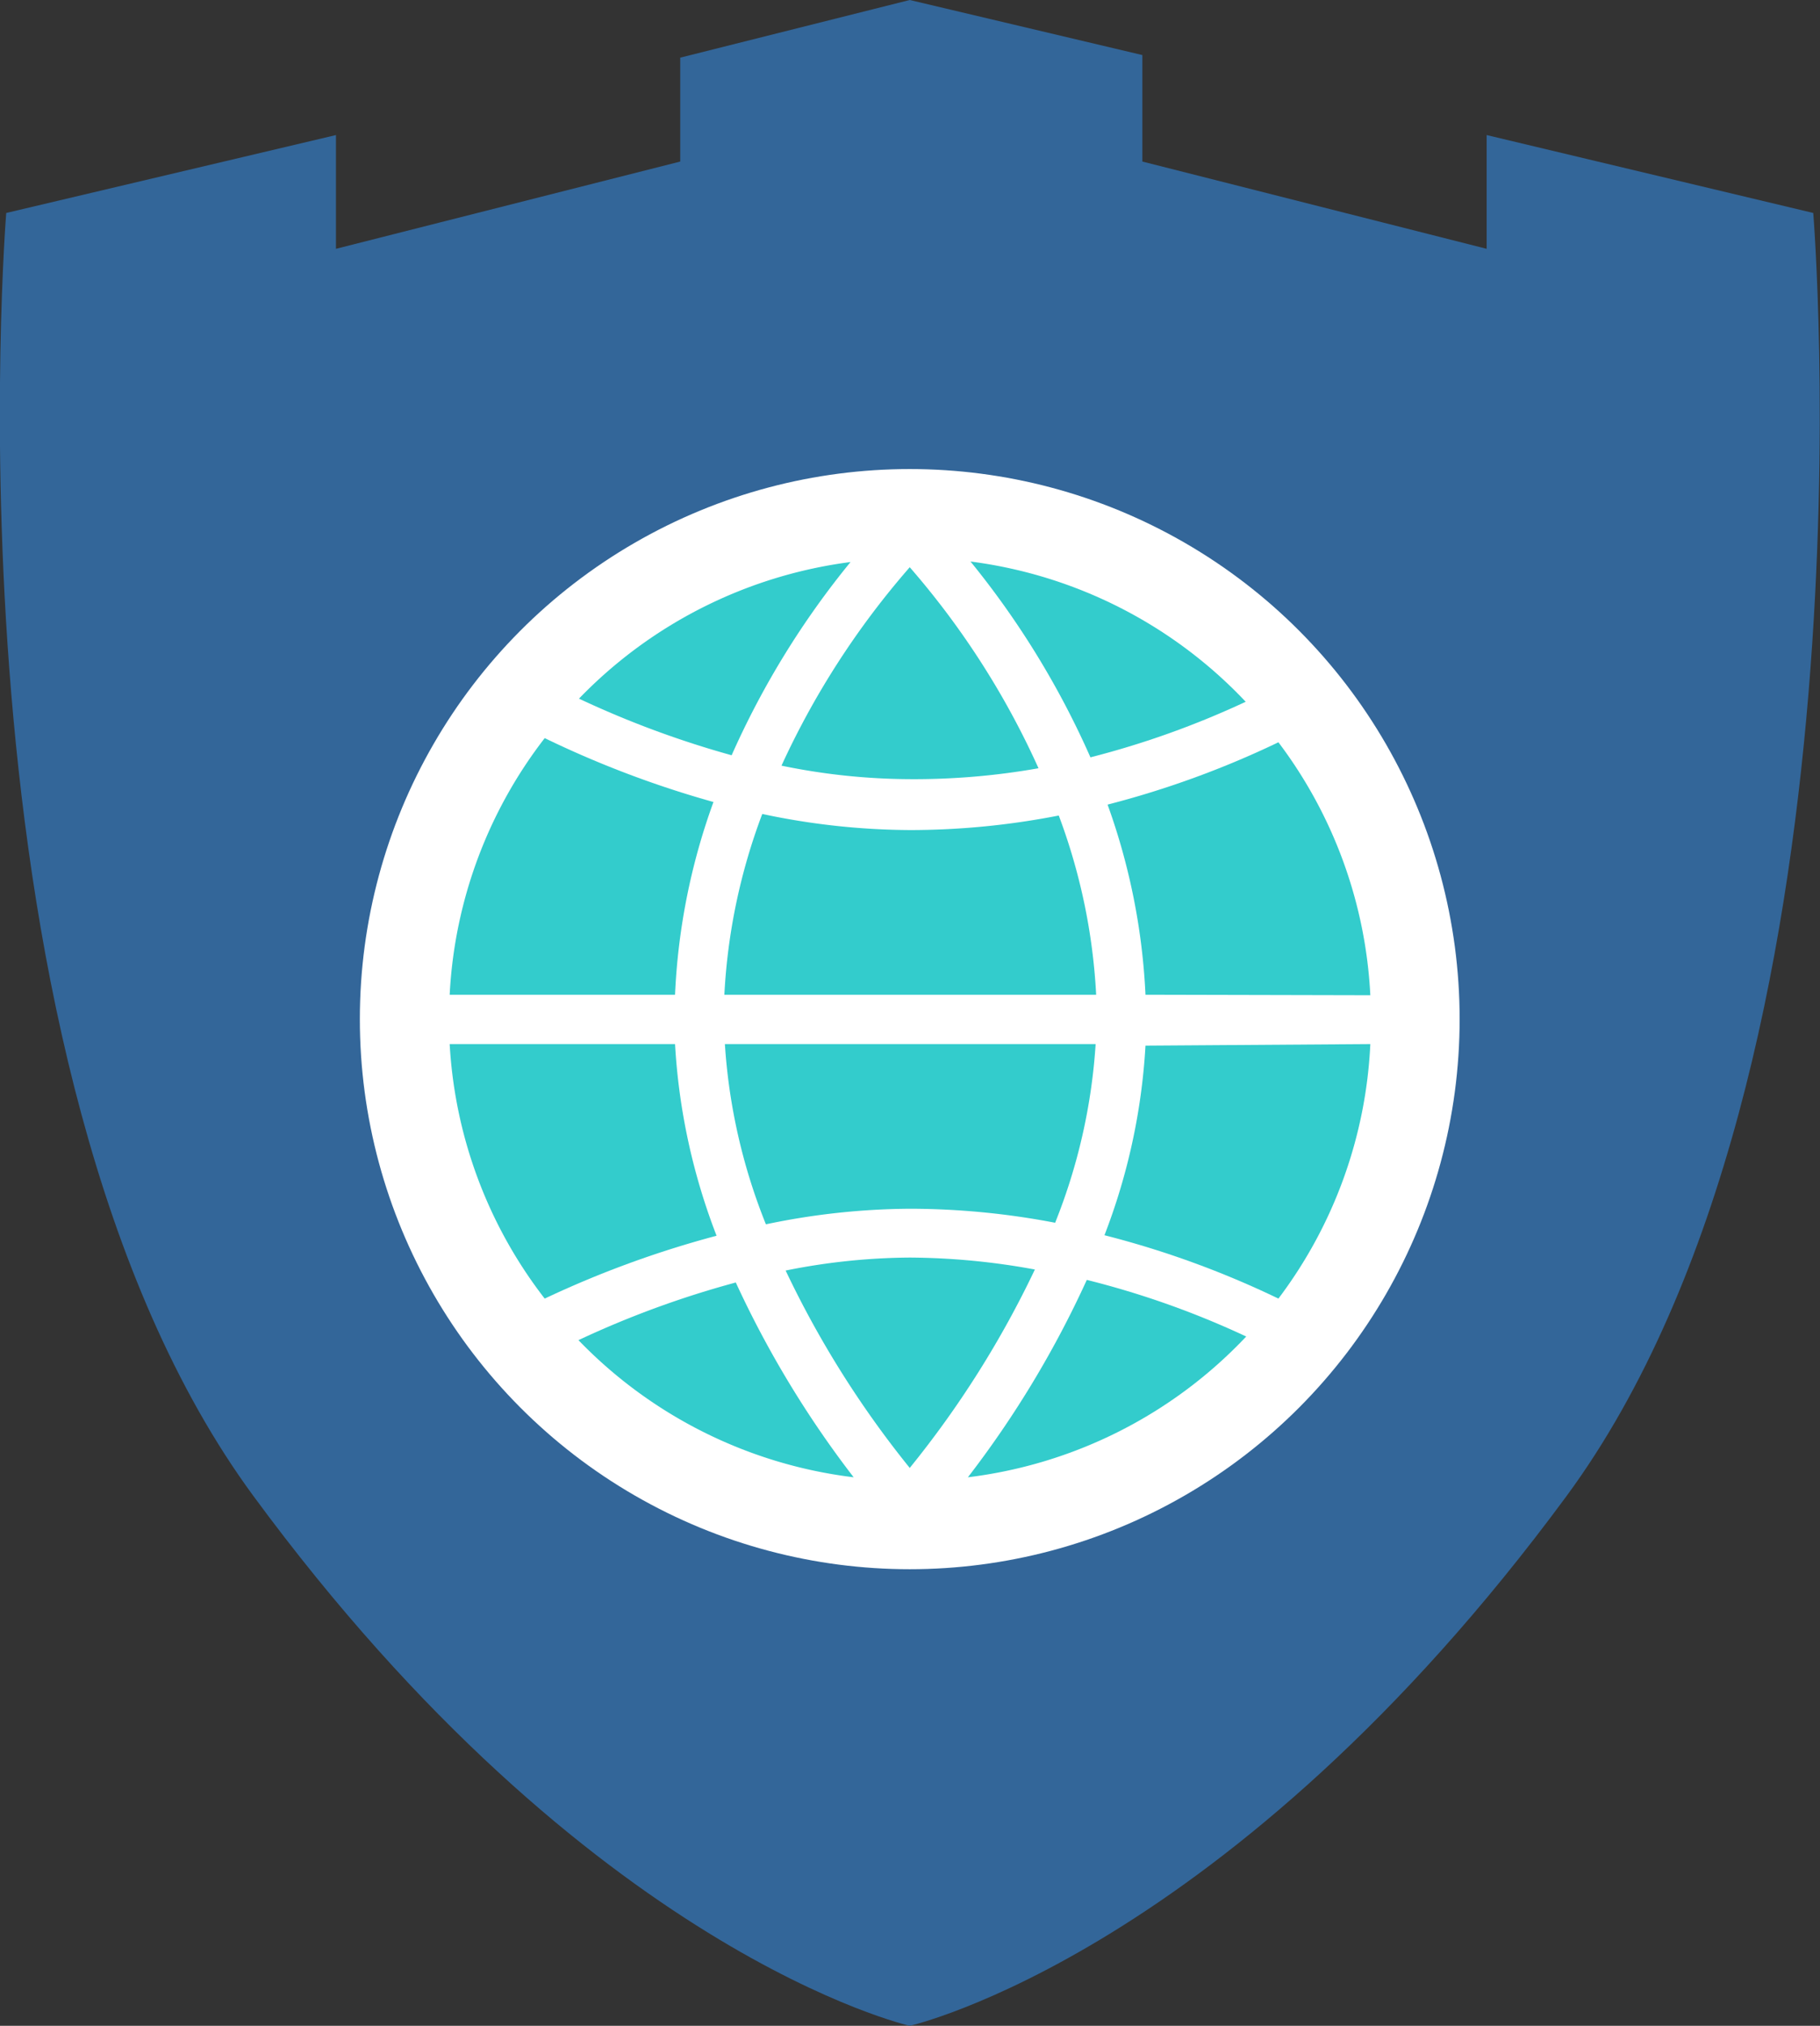
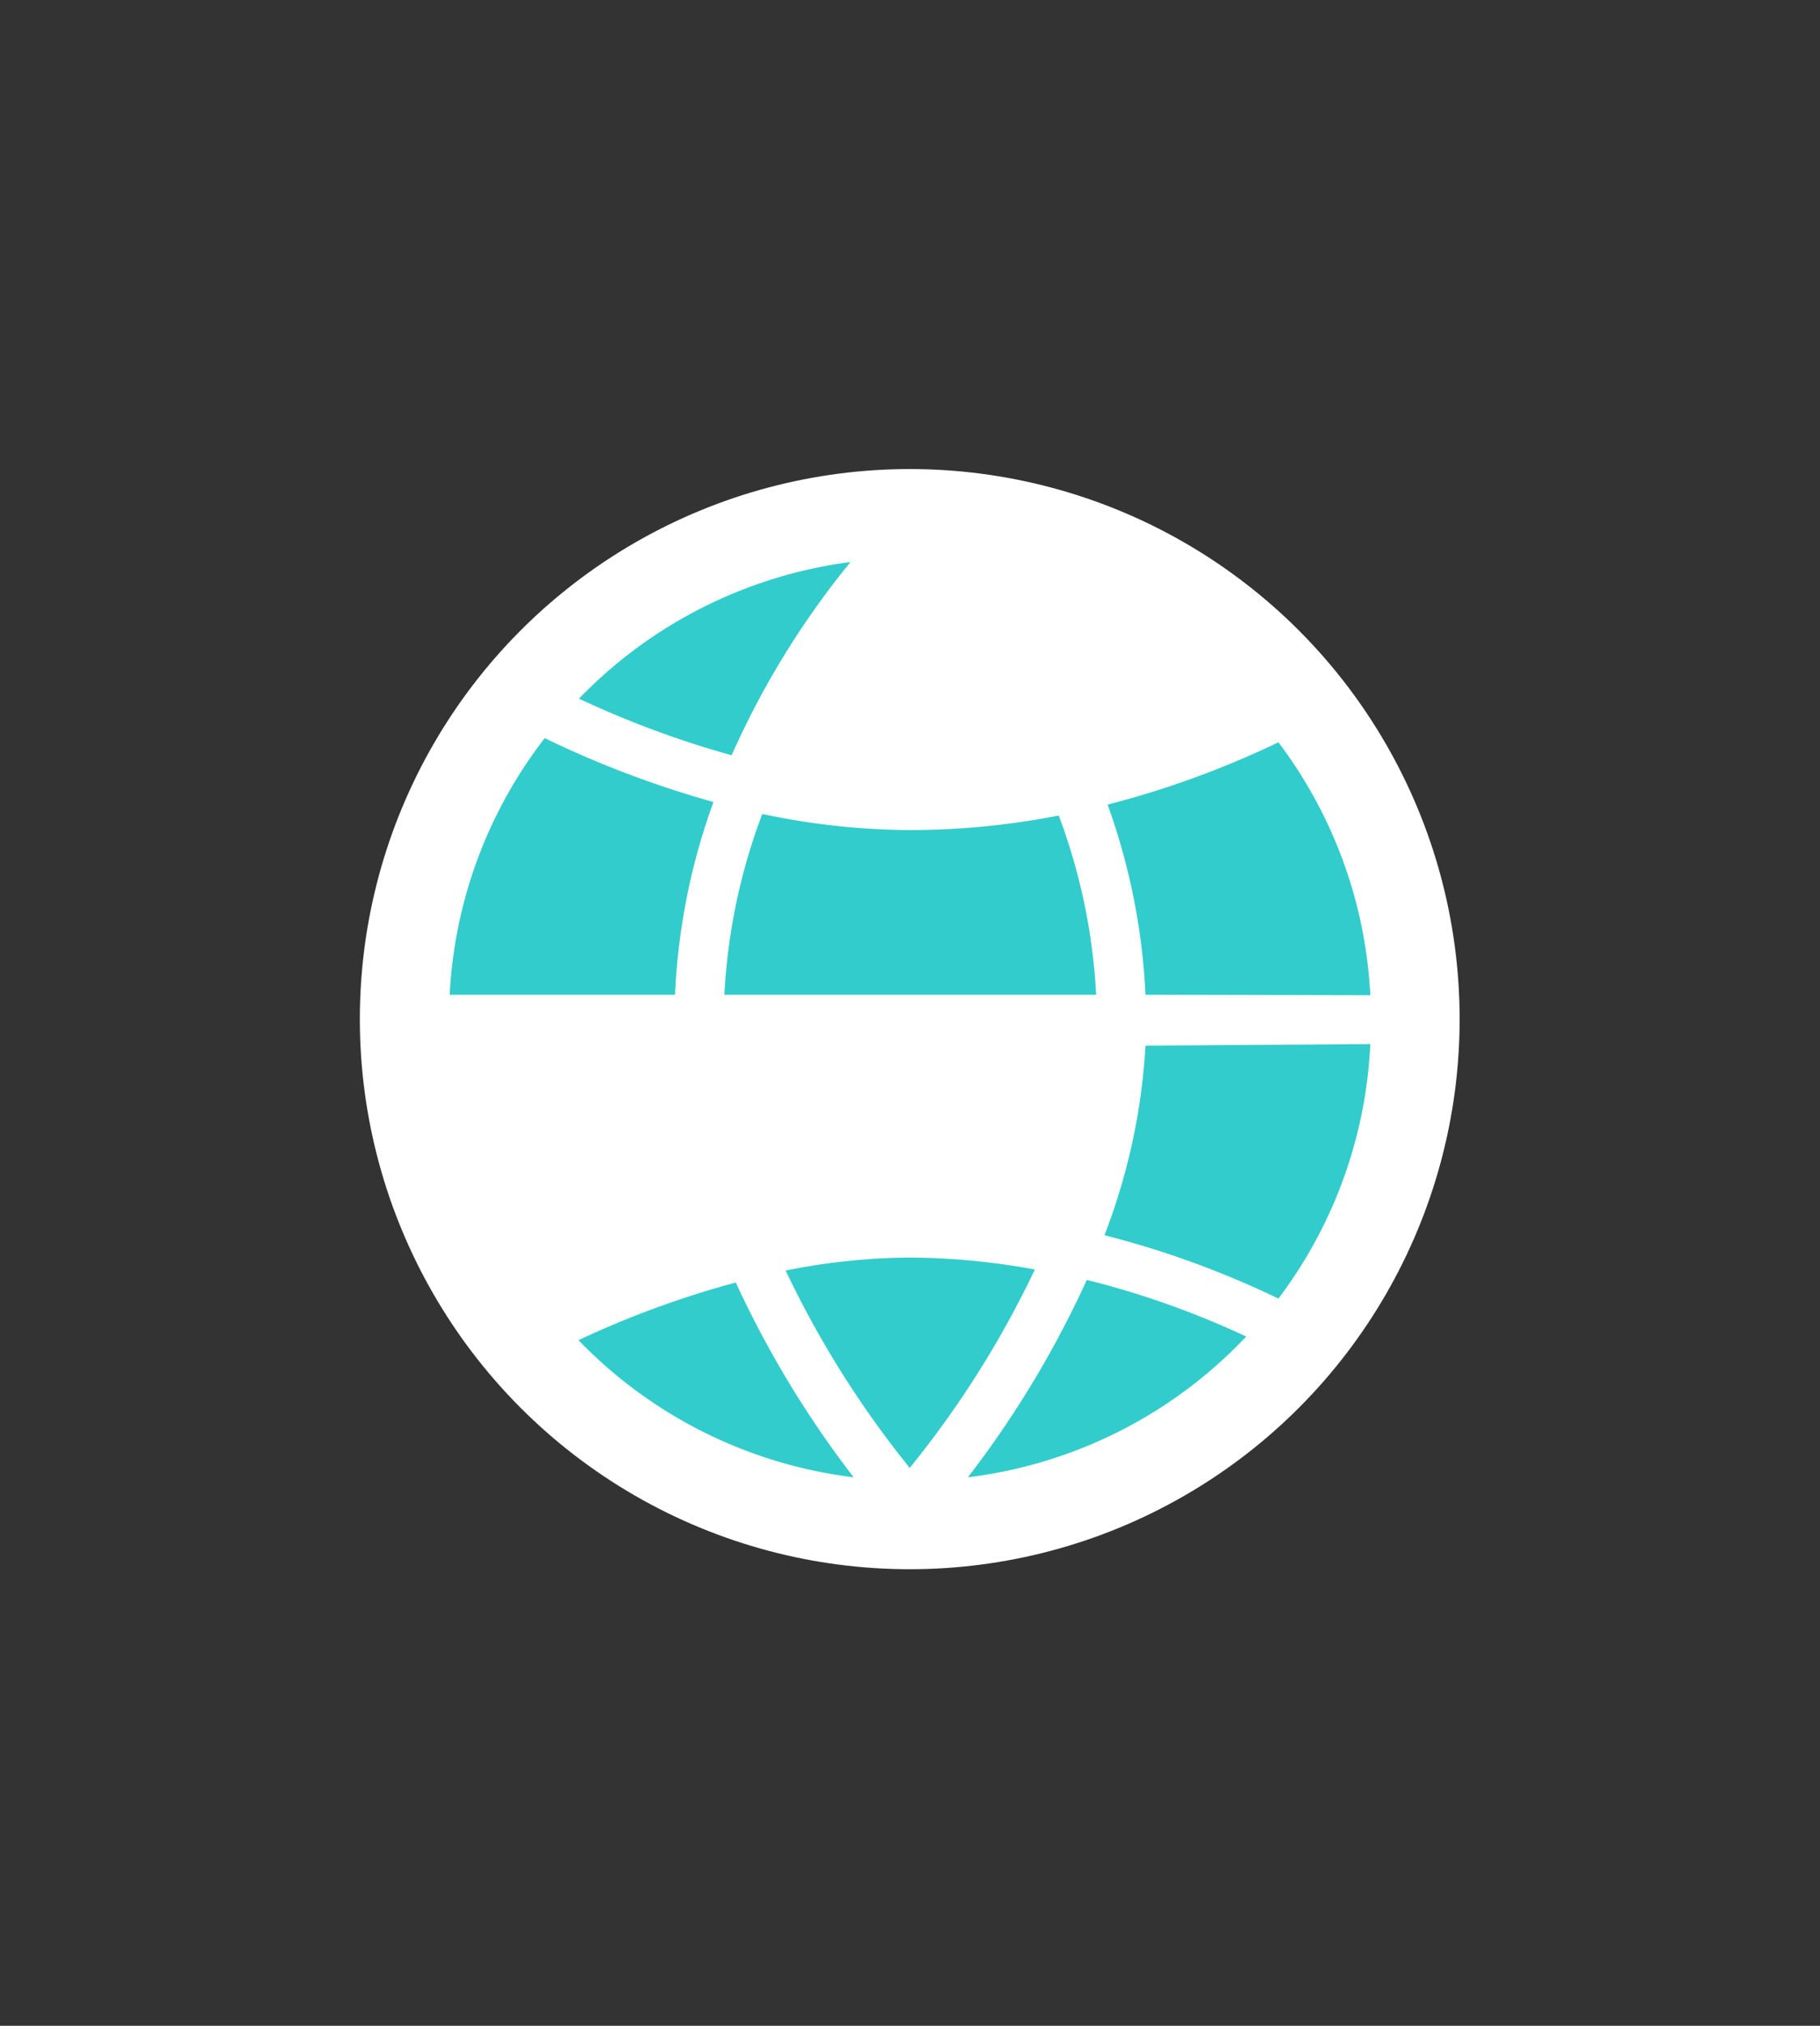
<svg xmlns="http://www.w3.org/2000/svg" viewBox="0 0 35.05 39">
  <rect x="0" y="0" width="35.05" height="39" fill="#333333" stroke="none" />
  <defs>
    <style>
      .cls-1 {
        fill: #369;
      }

      .cls-2 {
        fill: #fff;
      }

      .cls-3 {
        fill: #3cc;
      }
    </style>
  </defs>
  <title>antivirus</title>
  <g id="Layer_2" data-name="Layer 2">
    <g id="Layer_1-2" data-name="Layer 1">
      <g>
-         <path class="cls-1" d="M30.17,28.8C23.68,37.61,17.52,39,17.52,39S11.36,37.61,4.88,28.8C-1.21,20.52.12,4.1.12,4.1L6.47,2.6V4.79L13.1,3.11v-2L17.52,0,22,1.06V3.11l6.63,1.68V2.6L34.92,4.1S36.26,20.52,30.17,28.8Z" />
        <circle class="cls-2" cx="17.52" cy="19.62" r="10.59" />
        <g>
          <path class="cls-3" d="M8.66,19.15a8.8,8.8,0,0,1,1.83-4.94,19.47,19.47,0,0,0,3.25,1.23A12.45,12.45,0,0,0,13,19.15Z" />
          <path class="cls-3" d="M11.15,13.45a8.85,8.85,0,0,1,5.23-2.63,16.33,16.33,0,0,0-2.29,3.72A18.59,18.59,0,0,1,11.15,13.45Z" />
-           <path class="cls-3" d="M17.52,15a12.39,12.39,0,0,1-2.47-.26,15.84,15.84,0,0,1,2.47-3.82A15.74,15.74,0,0,1,20,14.79,13.71,13.71,0,0,1,17.52,15Z" />
-           <path class="cls-3" d="M21,14.58a16.55,16.55,0,0,0-2.31-3.77,8.84,8.84,0,0,1,5.3,2.7A17,17,0,0,1,21,14.58Z" />
          <path class="cls-3" d="M24,25.73a8.84,8.84,0,0,1-5.36,2.71,19.45,19.45,0,0,0,2.29-3.8A16.86,16.86,0,0,1,24,25.73Z" />
          <path class="cls-3" d="M19.93,24.44a19,19,0,0,1-2.41,3.82,19,19,0,0,1-2.39-3.8,12.4,12.4,0,0,1,2.39-.25A13.6,13.6,0,0,1,19.93,24.44Z" />
          <path class="cls-3" d="M14.17,24.69a19.53,19.53,0,0,0,2.27,3.75,8.85,8.85,0,0,1-5.3-2.64A18.38,18.38,0,0,1,14.17,24.69Z" />
          <path class="cls-3" d="M13.95,19.15a11.5,11.5,0,0,1,.73-3.48,13.88,13.88,0,0,0,2.85.31,14.9,14.9,0,0,0,2.86-.28,11.51,11.51,0,0,1,.72,3.45Z" />
-           <path class="cls-3" d="M21.1,20.1a11.16,11.16,0,0,1-.78,3.44,14.93,14.93,0,0,0-2.79-.27,13.8,13.8,0,0,0-2.78.3,11.21,11.21,0,0,1-.79-3.47Z" />
          <path class="cls-3" d="M26.39,20.1A8.81,8.81,0,0,1,24.62,25a17.86,17.86,0,0,0-3.35-1.22,12,12,0,0,0,.79-3.65Z" />
-           <path class="cls-3" d="M8.66,20.1H13a12.12,12.12,0,0,0,.8,3.69A19.43,19.43,0,0,0,10.49,25,8.8,8.8,0,0,1,8.66,20.1Z" />
          <path class="cls-3" d="M22.06,19.15a12.47,12.47,0,0,0-.73-3.66,17.9,17.9,0,0,0,3.29-1.2,8.81,8.81,0,0,1,1.77,4.87Z" />
        </g>
      </g>
    </g>
  </g>
</svg>